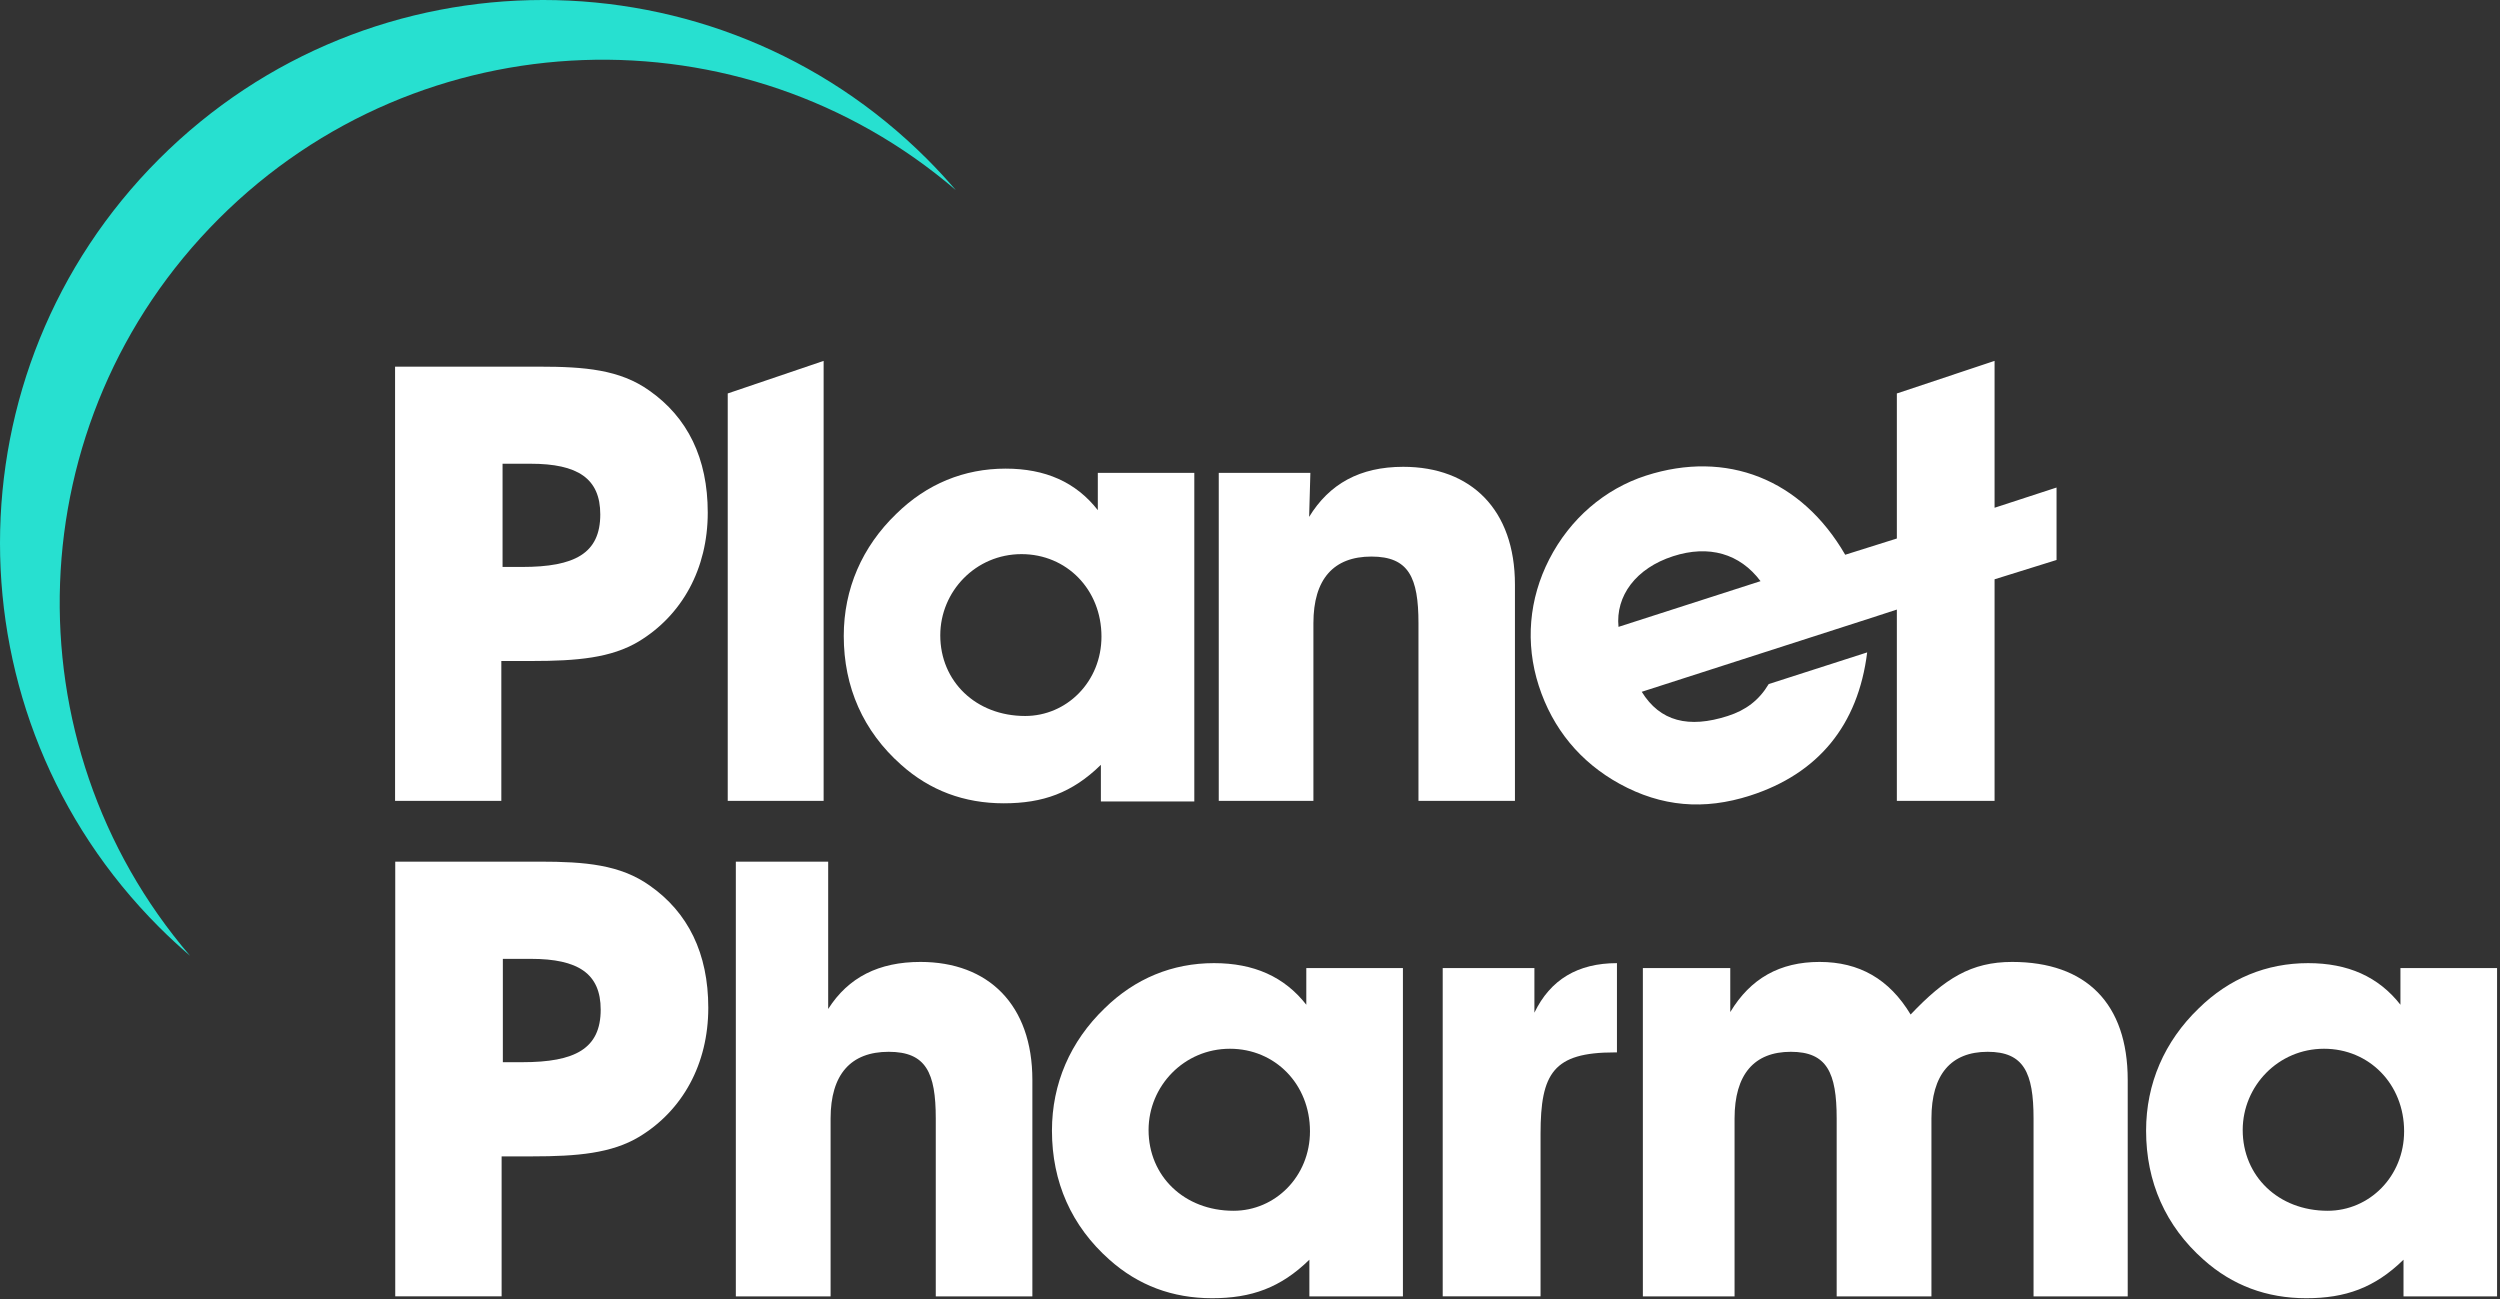
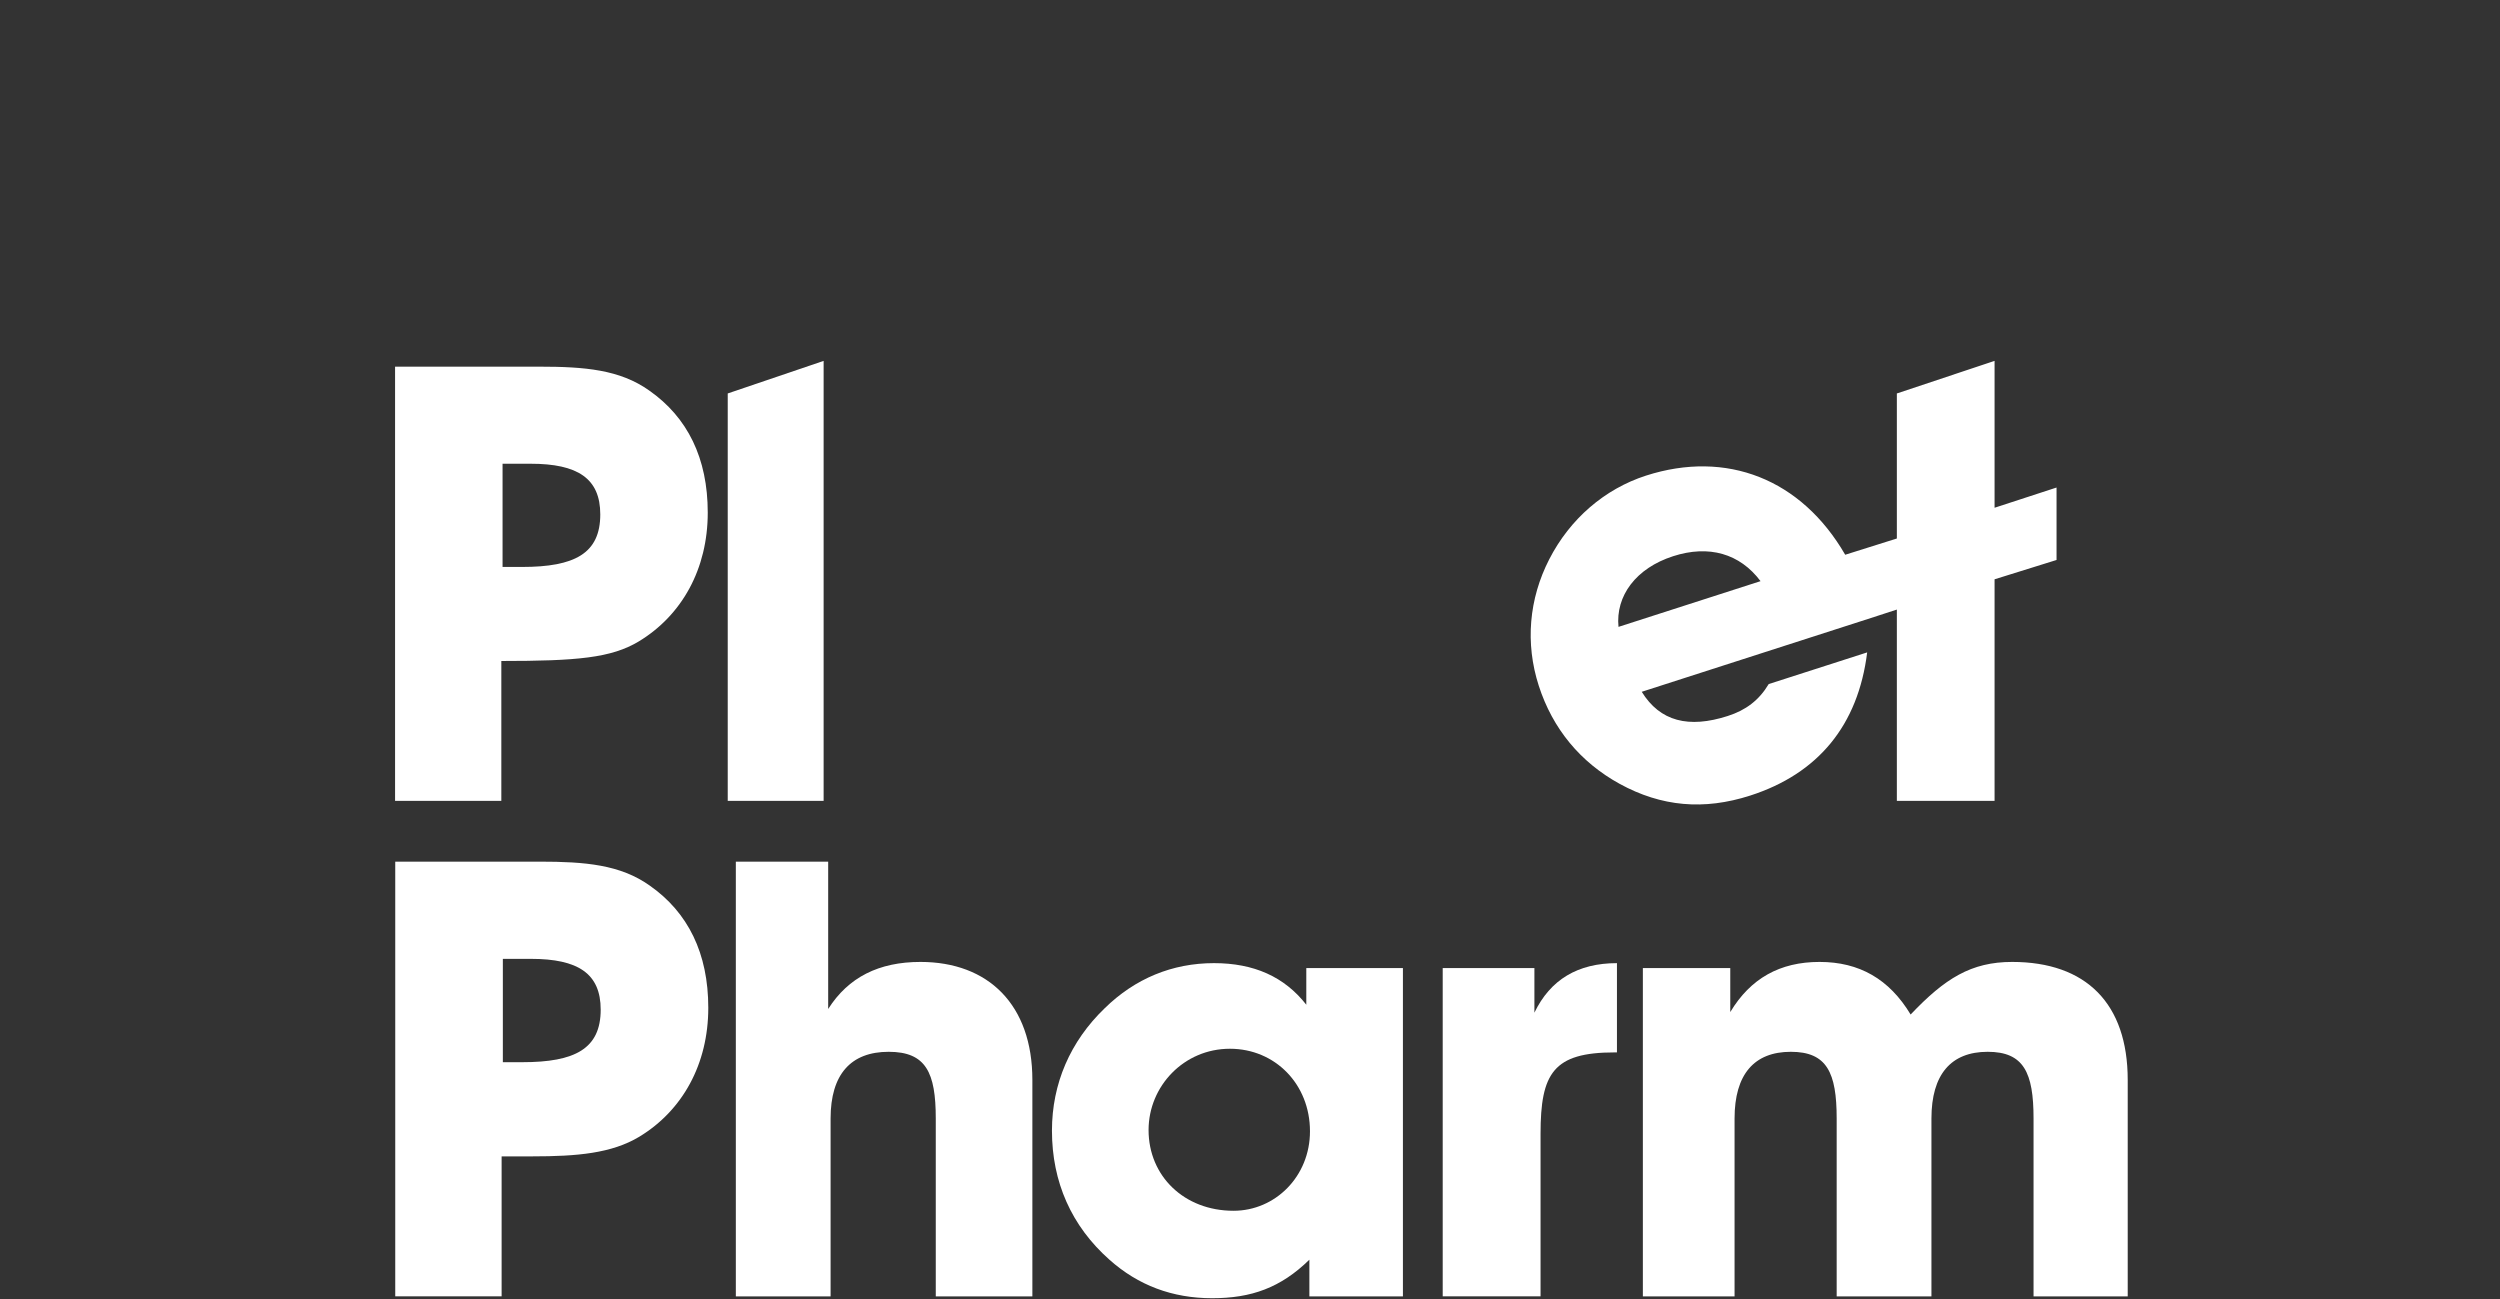
<svg xmlns="http://www.w3.org/2000/svg" preserveAspectRatio="none" width="100%" height="100%" style="display: block;" viewBox="0 0 612 318" fill="none">
  <rect x="0" y="0" width="612" height="318" fill="#333333" stroke="none" />
  <g id="Group 578">
    <path id="Vector" d="M178.148 196.053H201.623V88.346L178.148 96.317V196.053Z" fill="white" />
    <g id="Group">
-       <path id="Vector_2" d="M158.905 95.582C151.729 90.496 143.206 89.757 131.992 89.757H96.712V196.053H122.726V161.812H130.197C141.263 161.812 149.634 161.069 156.363 157.027C166.981 150.594 173.257 139.233 173.257 125.485C173.257 112.176 168.324 102.162 158.905 95.582ZM127.811 138.789H123.026V113.523H129.902C141.411 113.523 146.948 117.114 146.948 125.933C146.948 135.499 140.663 138.789 127.811 138.789Z" fill="white" />
-       <path id="Vector_3" d="M370.859 159.459V143.127C370.859 124.741 360.097 114.275 343.503 114.275C332.884 114.275 325.409 118.461 320.475 126.532L320.78 115.766H298.352V196.053H321.523V152.545C321.523 141.779 326.452 136.246 335.727 136.246C344.841 136.246 347.241 141.336 347.241 152.545V196.053H370.859L370.859 159.459Z" fill="white" />
-       <path id="Vector_4" d="M268.745 115.762V124.885C263.368 118.005 255.888 114.719 246.169 114.719C236.003 114.719 226.884 118.457 219.413 125.785C211.037 133.856 206.552 144.17 206.552 155.684C206.552 168.24 211.337 179.002 220.608 187.23C227.636 193.502 236.003 196.649 245.726 196.649C255.292 196.649 262.468 194.106 269.496 187.23V196.201H292.367V115.762L268.745 115.762ZM250.959 175.273C238.846 175.273 230.179 166.745 230.179 155.536C230.179 144.77 238.846 135.651 250.064 135.651C261.121 135.651 269.64 144.318 269.64 155.831C269.64 166.897 261.121 175.273 250.959 175.273Z" fill="white" />
+       <path id="Vector_2" d="M158.905 95.582C151.729 90.496 143.206 89.757 131.992 89.757H96.712V196.053H122.726V161.812C141.263 161.812 149.634 161.069 156.363 157.027C166.981 150.594 173.257 139.233 173.257 125.485C173.257 112.176 168.324 102.162 158.905 95.582ZM127.811 138.789H123.026V113.523H129.902C141.411 113.523 146.948 117.114 146.948 125.933C146.948 135.499 140.663 138.789 127.811 138.789Z" fill="white" />
      <path id="Vector_5" d="M488.271 124.298V88.342L464.349 96.317V131.825L451.707 135.803C440.971 117.257 422.666 110.086 402.942 116.429C392.834 119.69 384.328 127.01 379.26 136.901C374.28 146.603 373.338 157.458 376.683 167.848C380.075 178.377 386.85 186.592 396.505 191.893C406.709 197.477 417.103 198.41 428.461 194.752C445.085 189.401 454.875 177.537 457.084 159.705L432.98 167.459C430.594 171.442 427.388 173.849 422.957 175.273C413.395 178.352 406.38 176.62 401.898 169.351L458.005 151.287L464.349 149.222V196.053H488.271V141.813L503.443 137.083V119.348L488.271 124.298ZM396.209 153.458C395.462 145.906 400.454 139.098 409.594 136.154C418.328 133.341 425.897 135.495 430.982 142.265L396.209 153.458Z" fill="white" />
      <path id="Vector_6" d="M96.755 317.347V210.929H132.073C143.303 210.929 151.835 211.68 159.019 216.766C168.451 223.354 173.388 233.381 173.388 246.702C173.388 260.476 167.103 271.85 156.477 278.287C149.736 282.329 141.356 283.081 130.282 283.081H122.797V317.347L96.755 317.347ZM127.887 260.024C140.761 260.024 147.049 256.734 147.049 247.159C147.049 238.319 141.504 234.729 129.986 234.729H123.097V260.024H127.887Z" fill="white" />
      <path id="Vector_7" d="M180.133 317.351V210.929H202.738V247.002C207.675 239.222 215.155 235.48 225.33 235.48C241.946 235.48 252.724 245.959 252.724 264.37V317.351H229.076V273.797C229.076 262.567 226.682 257.481 217.55 257.481C208.271 257.481 203.329 263.018 203.329 273.797V317.351H180.133Z" fill="white" />
      <path id="Vector_8" d="M320.535 308.376C313.498 315.252 306.314 317.803 296.739 317.803C287.007 317.803 278.628 314.656 271.591 308.376C262.304 300.14 257.518 289.365 257.518 276.787C257.518 265.265 262.012 254.934 270.392 246.855C277.872 239.518 287.007 235.776 297.182 235.776C306.918 235.776 314.398 239.075 319.783 245.959V236.976H343.435V317.351H320.535V308.376ZM301.972 296.397C312.155 296.397 320.682 288.018 320.682 276.939C320.682 265.417 312.155 256.734 301.076 256.734C289.85 256.734 281.17 265.865 281.17 276.639C281.17 287.87 289.85 296.397 301.972 296.397Z" fill="white" />
      <path id="Vector_9" d="M375.623 236.976V247.902C379.517 239.818 386.25 235.776 395.829 235.776V257.629H395.233C380.261 257.629 377.127 262.723 377.127 277.539V317.347H353.175V236.976L375.623 236.976Z" fill="white" />
      <path id="Vector_10" d="M402.173 317.351V236.976H423.57V247.754C428.516 239.518 435.7 235.48 445.427 235.48C455.154 235.48 462.49 239.67 467.723 248.354C476.107 239.518 482.548 235.48 492.575 235.48C510.682 235.48 520.865 245.655 520.865 264.37V317.351H497.812V273.797C497.812 262.567 495.413 257.481 486.586 257.481C477.611 257.481 472.817 263.018 472.817 273.797V317.351H449.617V273.797C449.617 262.567 447.226 257.481 438.395 257.481C429.407 257.481 424.621 263.018 424.621 273.797V317.351H402.173Z" fill="white" />
-       <path id="Vector_11" d="M588.379 308.376C581.343 315.252 574.159 317.803 564.579 317.803C554.852 317.803 546.473 314.656 539.436 308.376C530.148 300.14 525.363 289.365 525.363 276.787C525.363 265.265 529.853 254.934 538.237 246.855C545.717 239.518 554.852 235.776 565.027 235.776C574.758 235.776 582.243 239.075 587.628 245.959V236.976H611.28V317.351H588.379V308.376ZM569.817 296.397C580 296.397 588.527 288.018 588.527 276.939C588.527 265.417 580 256.734 568.921 256.734C557.695 256.734 549.015 265.865 549.015 276.639C549.015 287.87 557.695 296.397 569.817 296.397Z" fill="white" />
-       <path id="Vector_12" d="M53.556 53.556C103.014 4.098 181.746 1.754 233.976 46.529C231.75 43.931 229.406 41.397 226.948 38.934C175.027 -12.978 90.854 -12.978 38.938 38.934C-12.979 90.856 -12.979 175.028 38.938 226.949C41.396 229.407 43.93 231.747 46.527 233.977C1.753 181.743 4.097 103.011 53.556 53.556Z" fill="#27E0D0" />
    </g>
  </g>
</svg>